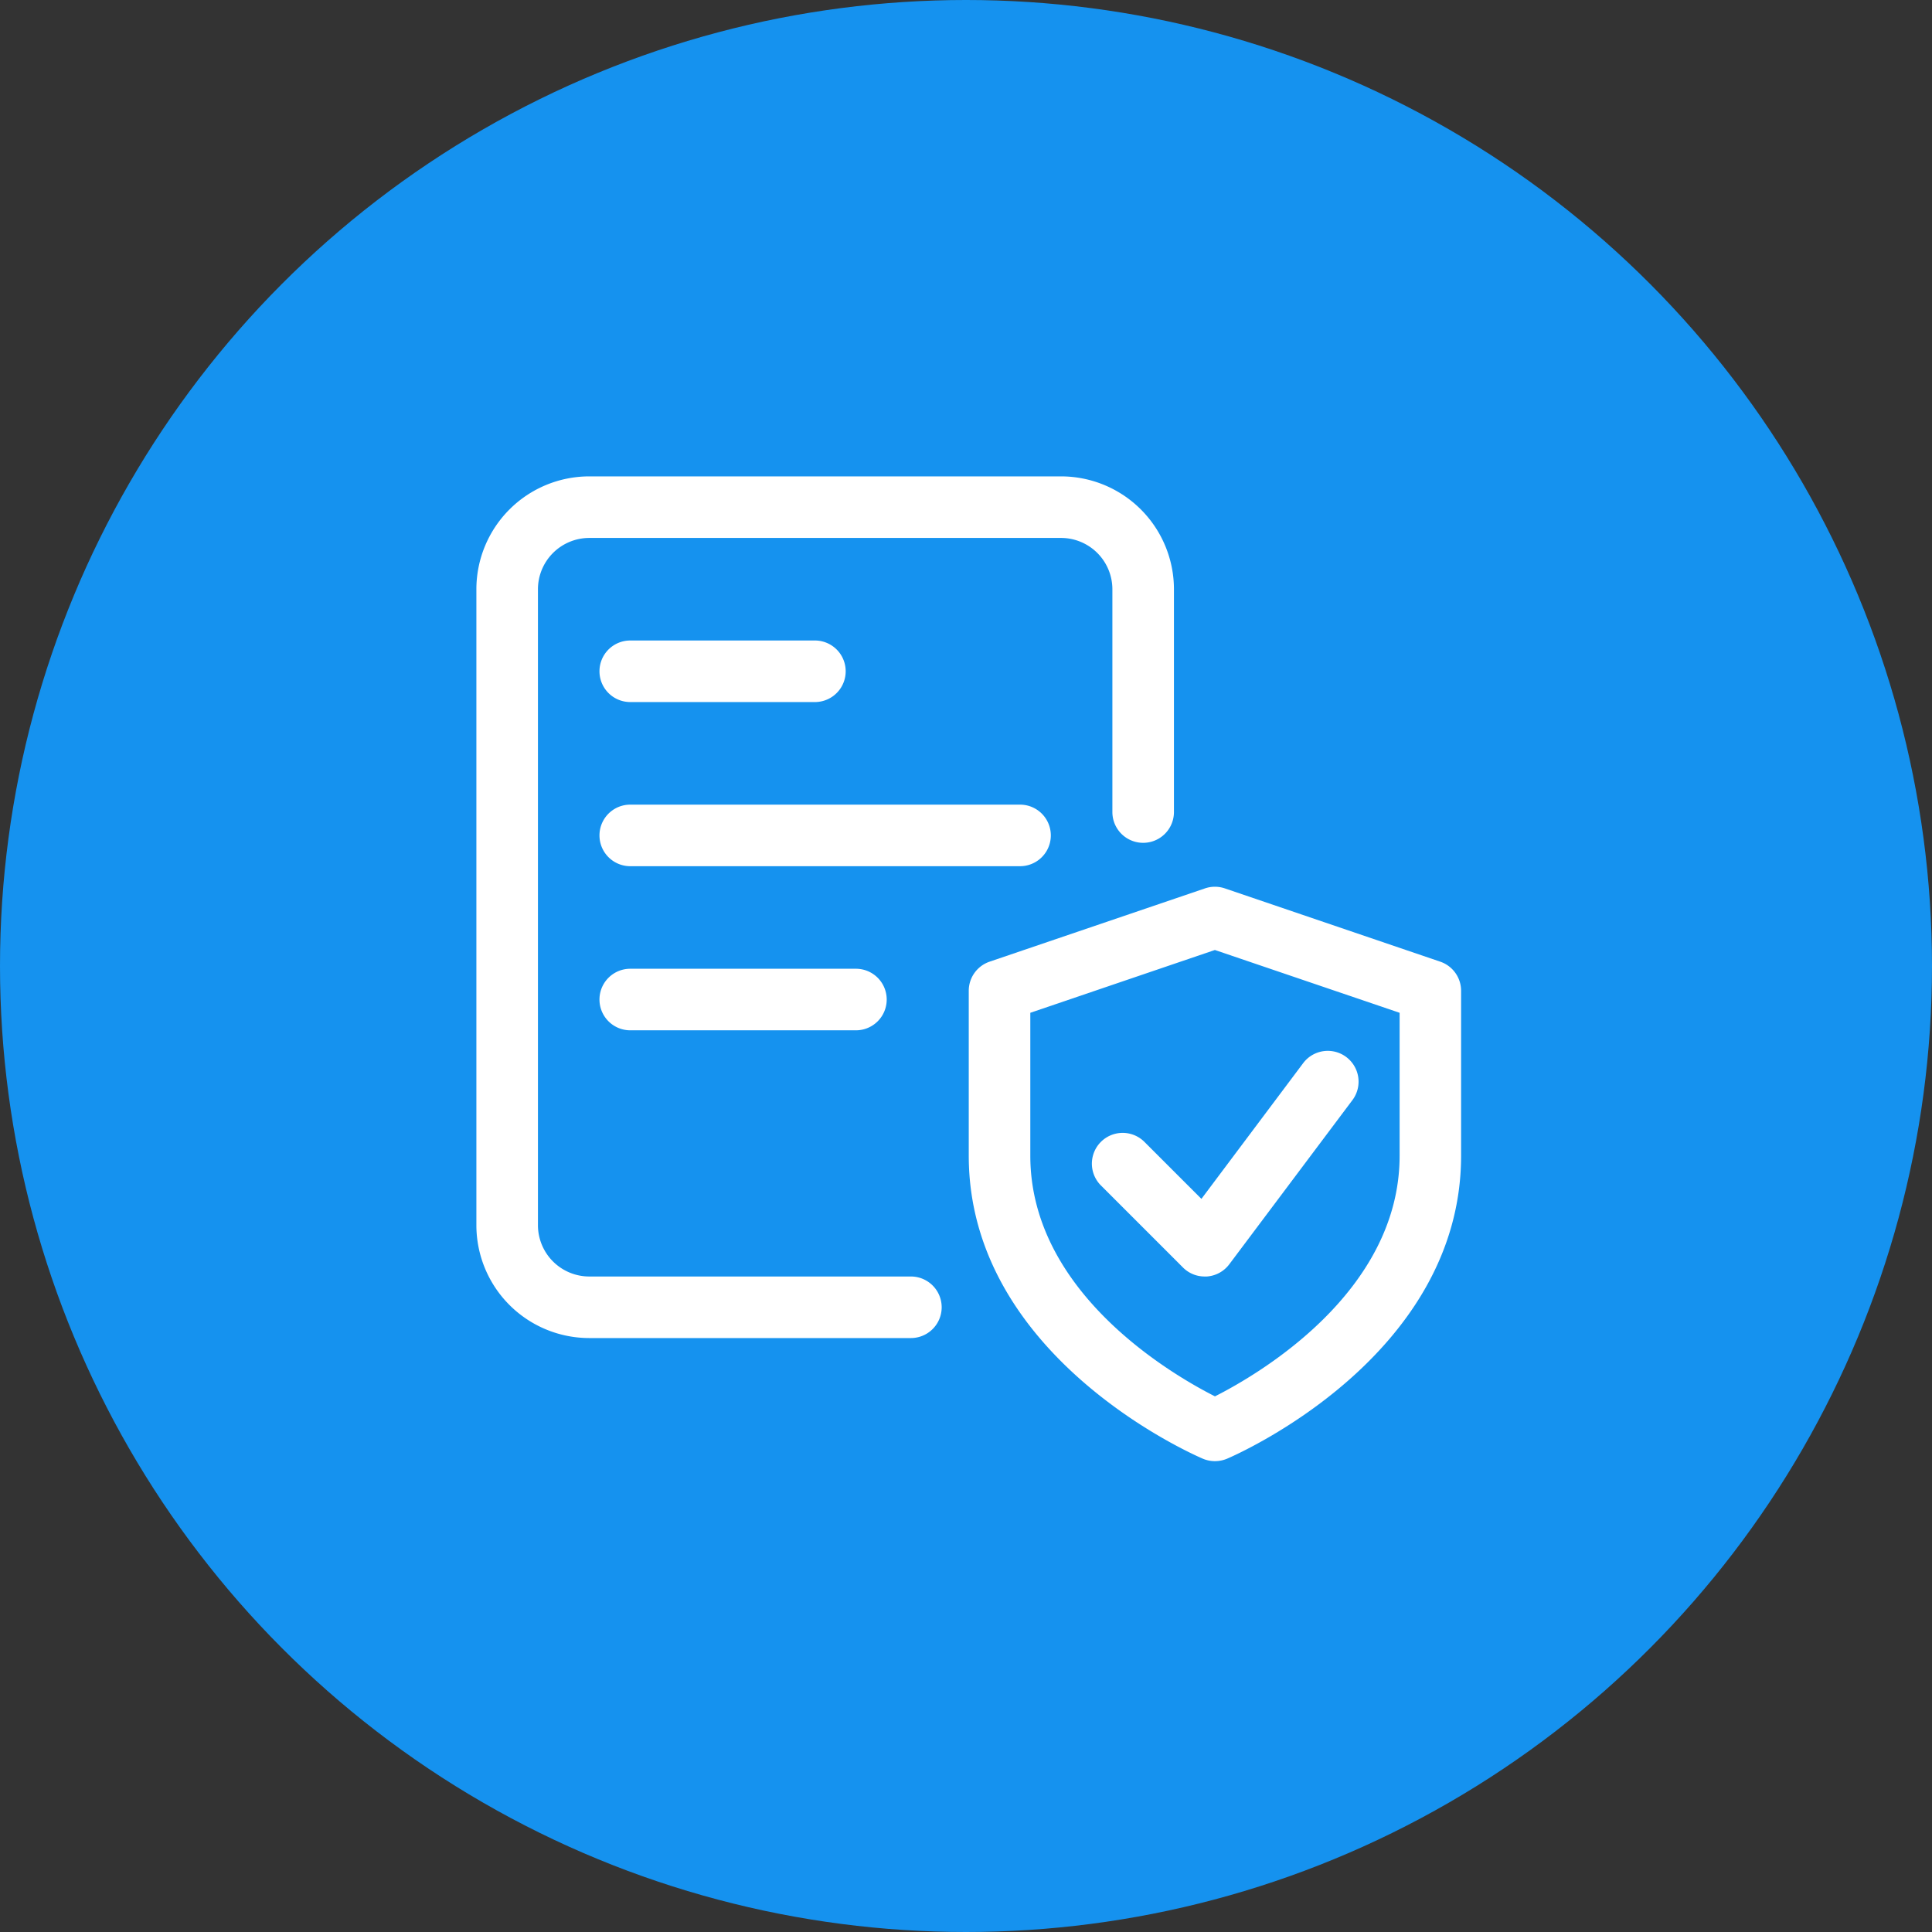
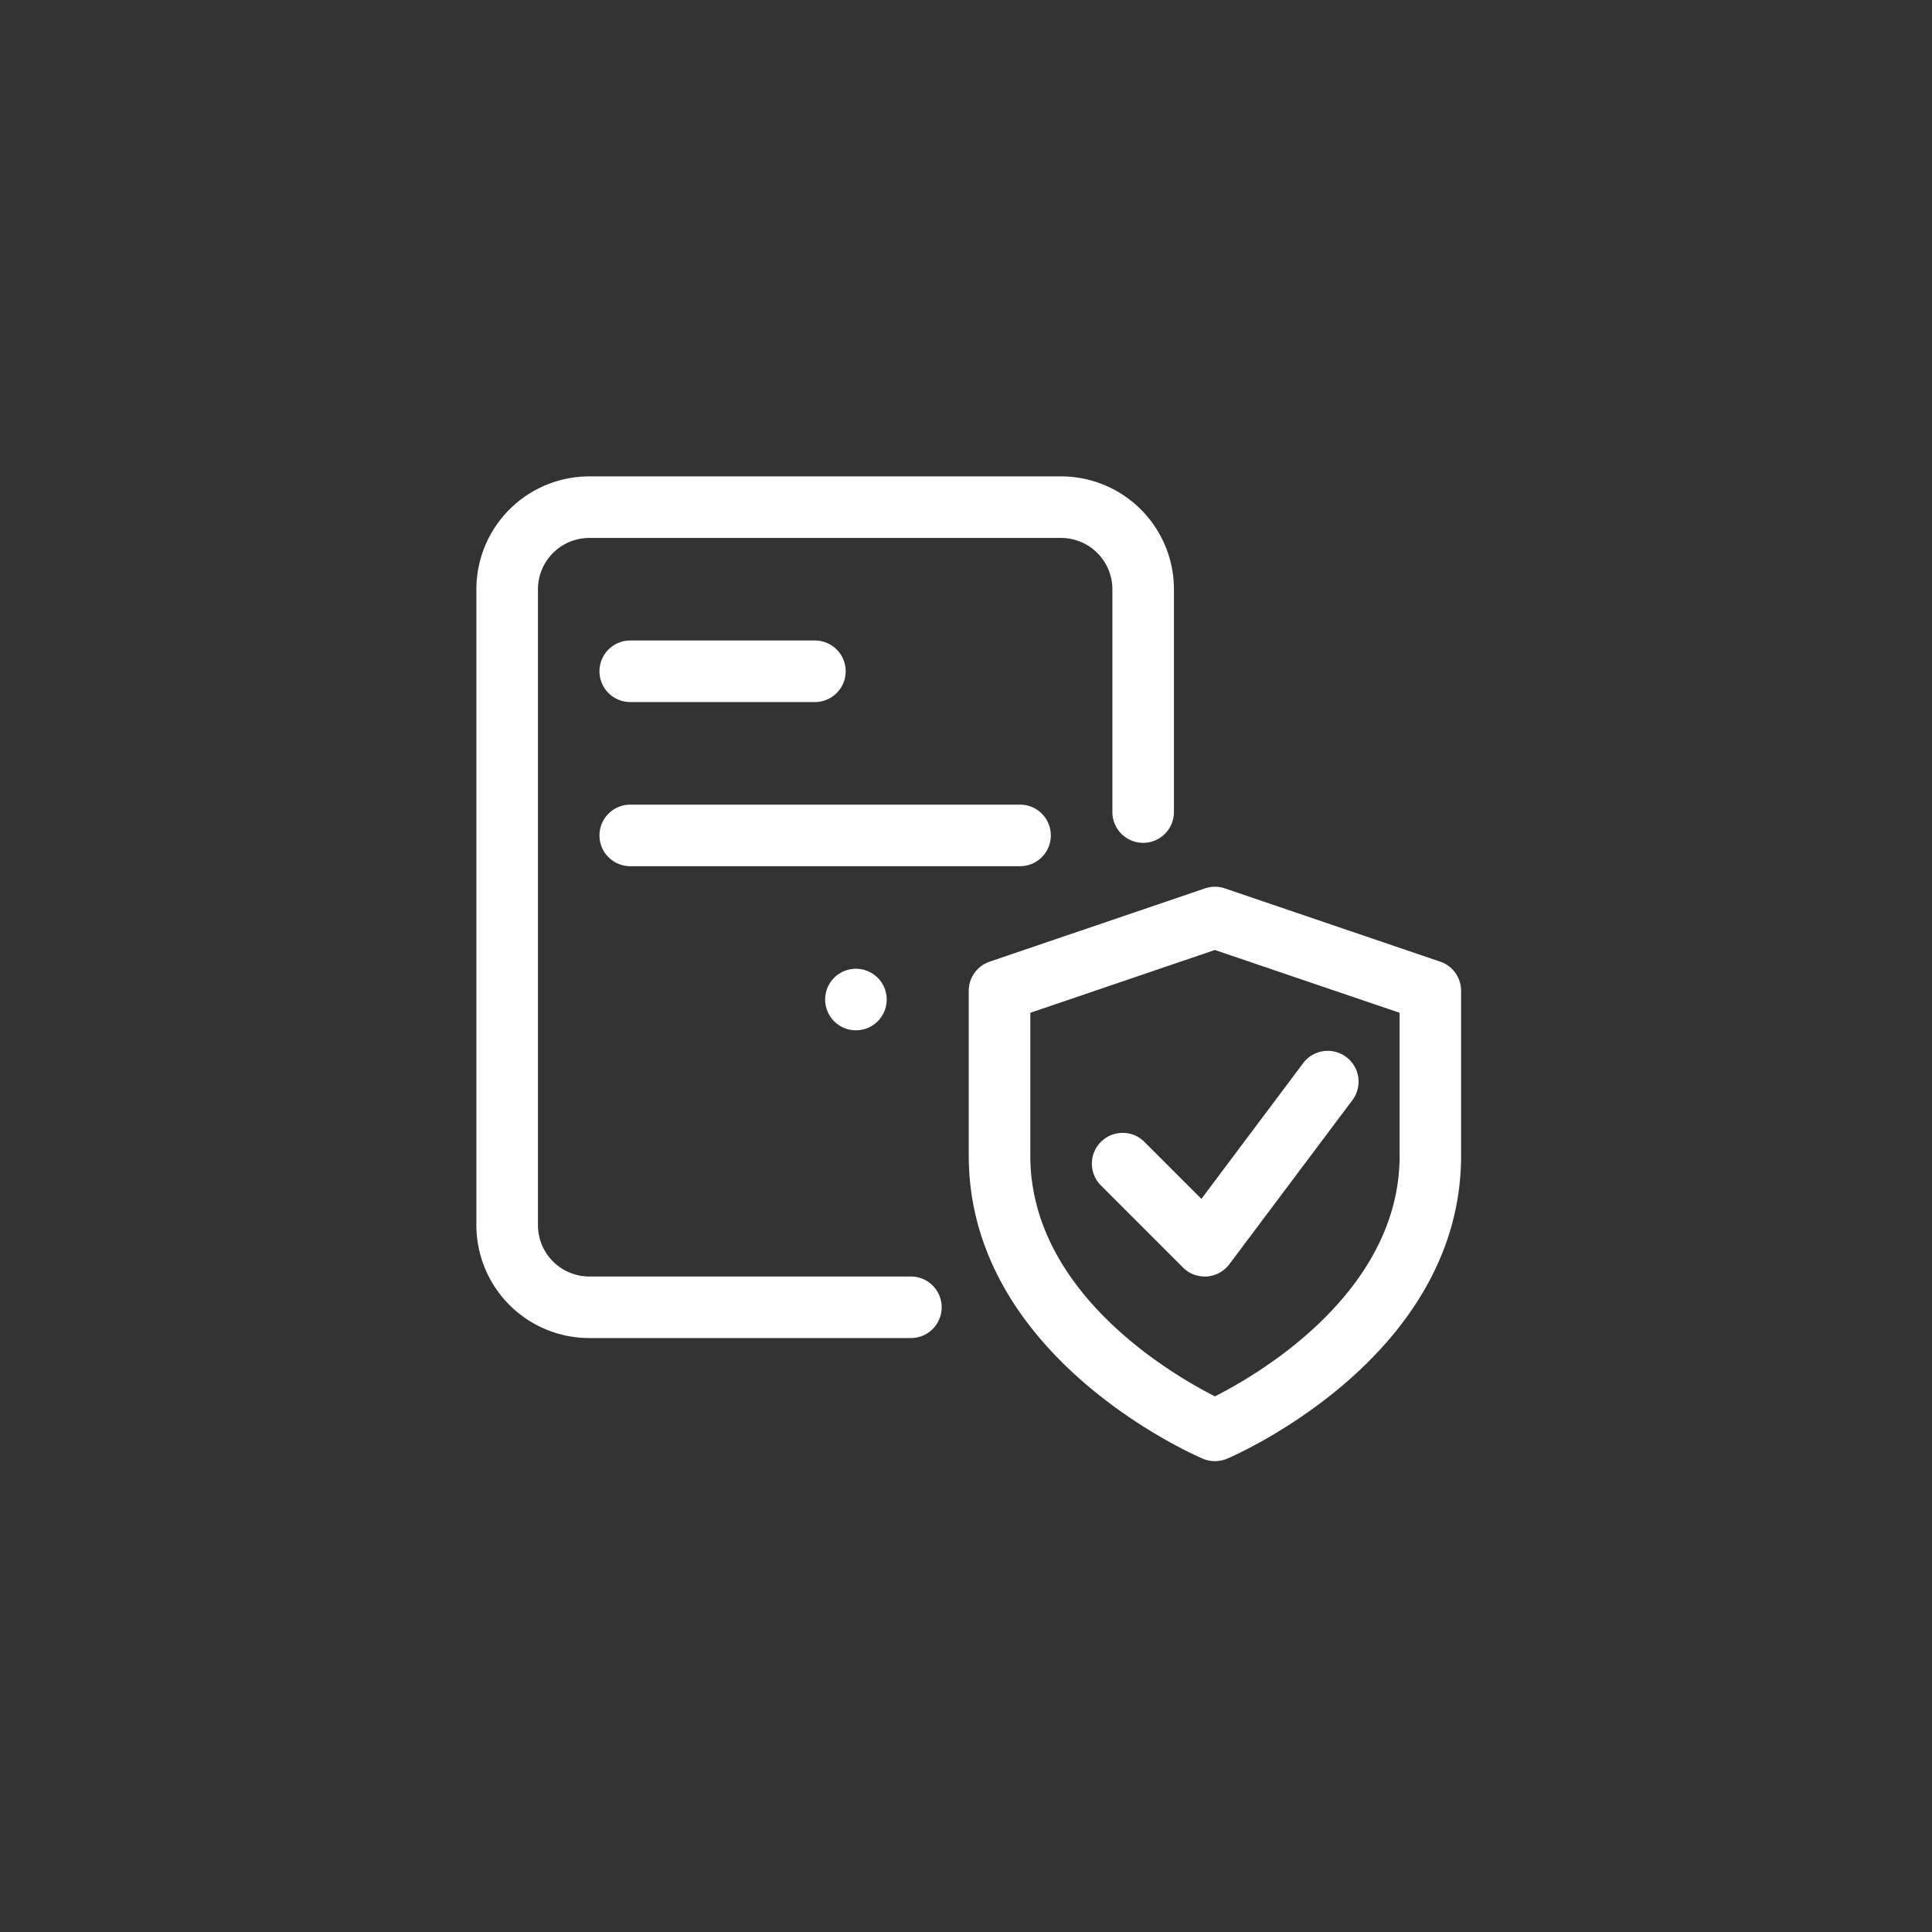
<svg xmlns="http://www.w3.org/2000/svg" width="73" height="73" viewBox="0 0 73 73">
  <rect x="0" y="0" width="73" height="73" fill="#333333" stroke="none" />
  <g id="Group_42552" data-name="Group 42552" transform="translate(-269 -1722)">
-     <circle id="Ellipse_2655" data-name="Ellipse 2655" cx="36.5" cy="36.5" r="36.5" transform="translate(269 1722)" fill="#1592ef" />
    <g id="Group_42321" data-name="Group 42321" transform="translate(287 1740)">
      <path id="Path_36781" data-name="Path 36781" d="M21.3,31.705a1.164,1.164,0,0,1-.456-.093C20.487,31.459,12,27.763,12,20.161V13.932a1.162,1.162,0,0,1,.789-1.1l8.139-2.769a1.163,1.163,0,0,1,.747,0l8.139,2.769a1.162,1.162,0,0,1,.789,1.1v6.229c0,7.6-8.487,11.3-8.846,11.453a1.19,1.19,0,0,1-.456.091ZM14.326,14.764v5.4c0,5.167,5.358,8.274,6.977,9.093,1.619-.819,6.977-3.926,6.977-9.093v-5.4L21.3,12.391Z" transform="translate(6.604 5.504)" fill="#fff" />
      <path id="Path_36782" data-name="Path 36782" d="M19.263,22.527a1.154,1.154,0,0,1-.822-.341l-3.1-3.1a1.163,1.163,0,1,1,1.645-1.645l2.153,2.153,3.845-5.129a1.163,1.163,0,1,1,1.859,1.4l-4.651,6.2a1.161,1.161,0,0,1-.848.462l-.081,0Z" transform="translate(8.256 7.705)" fill="#fff" />
      <path id="Path_36783" data-name="Path 36783" d="M16.418,32.558H4.264A4.267,4.267,0,0,1,0,28.294V4.264A4.267,4.267,0,0,1,4.264,0H22.093a4.267,4.267,0,0,1,4.264,4.264v8.419a1.163,1.163,0,1,1-2.326,0V4.264a1.941,1.941,0,0,0-1.938-1.938H4.264A1.941,1.941,0,0,0,2.326,4.264V28.294a1.941,1.941,0,0,0,1.938,1.938H16.418a1.163,1.163,0,0,1,0,2.326Z" fill="#fff" />
      <path id="Path_36784" data-name="Path 36784" d="M18.891,10.326H4.163A1.163,1.163,0,1,1,4.163,8H18.891a1.163,1.163,0,0,1,0,2.326Z" transform="translate(1.651 4.403)" fill="#fff" />
-       <path id="Path_36785" data-name="Path 36785" d="M12.69,14.326H4.163a1.163,1.163,0,1,1,0-2.326H12.69a1.163,1.163,0,0,1,0,2.326Z" transform="translate(1.651 6.604)" fill="#fff" />
+       <path id="Path_36785" data-name="Path 36785" d="M12.69,14.326a1.163,1.163,0,1,1,0-2.326H12.69a1.163,1.163,0,0,1,0,2.326Z" transform="translate(1.651 6.604)" fill="#fff" />
      <path id="Path_36786" data-name="Path 36786" d="M11.139,6.326H4.163A1.163,1.163,0,1,1,4.163,4h6.977a1.163,1.163,0,0,1,0,2.326Z" transform="translate(1.651 2.201)" fill="#fff" />
    </g>
  </g>
</svg>